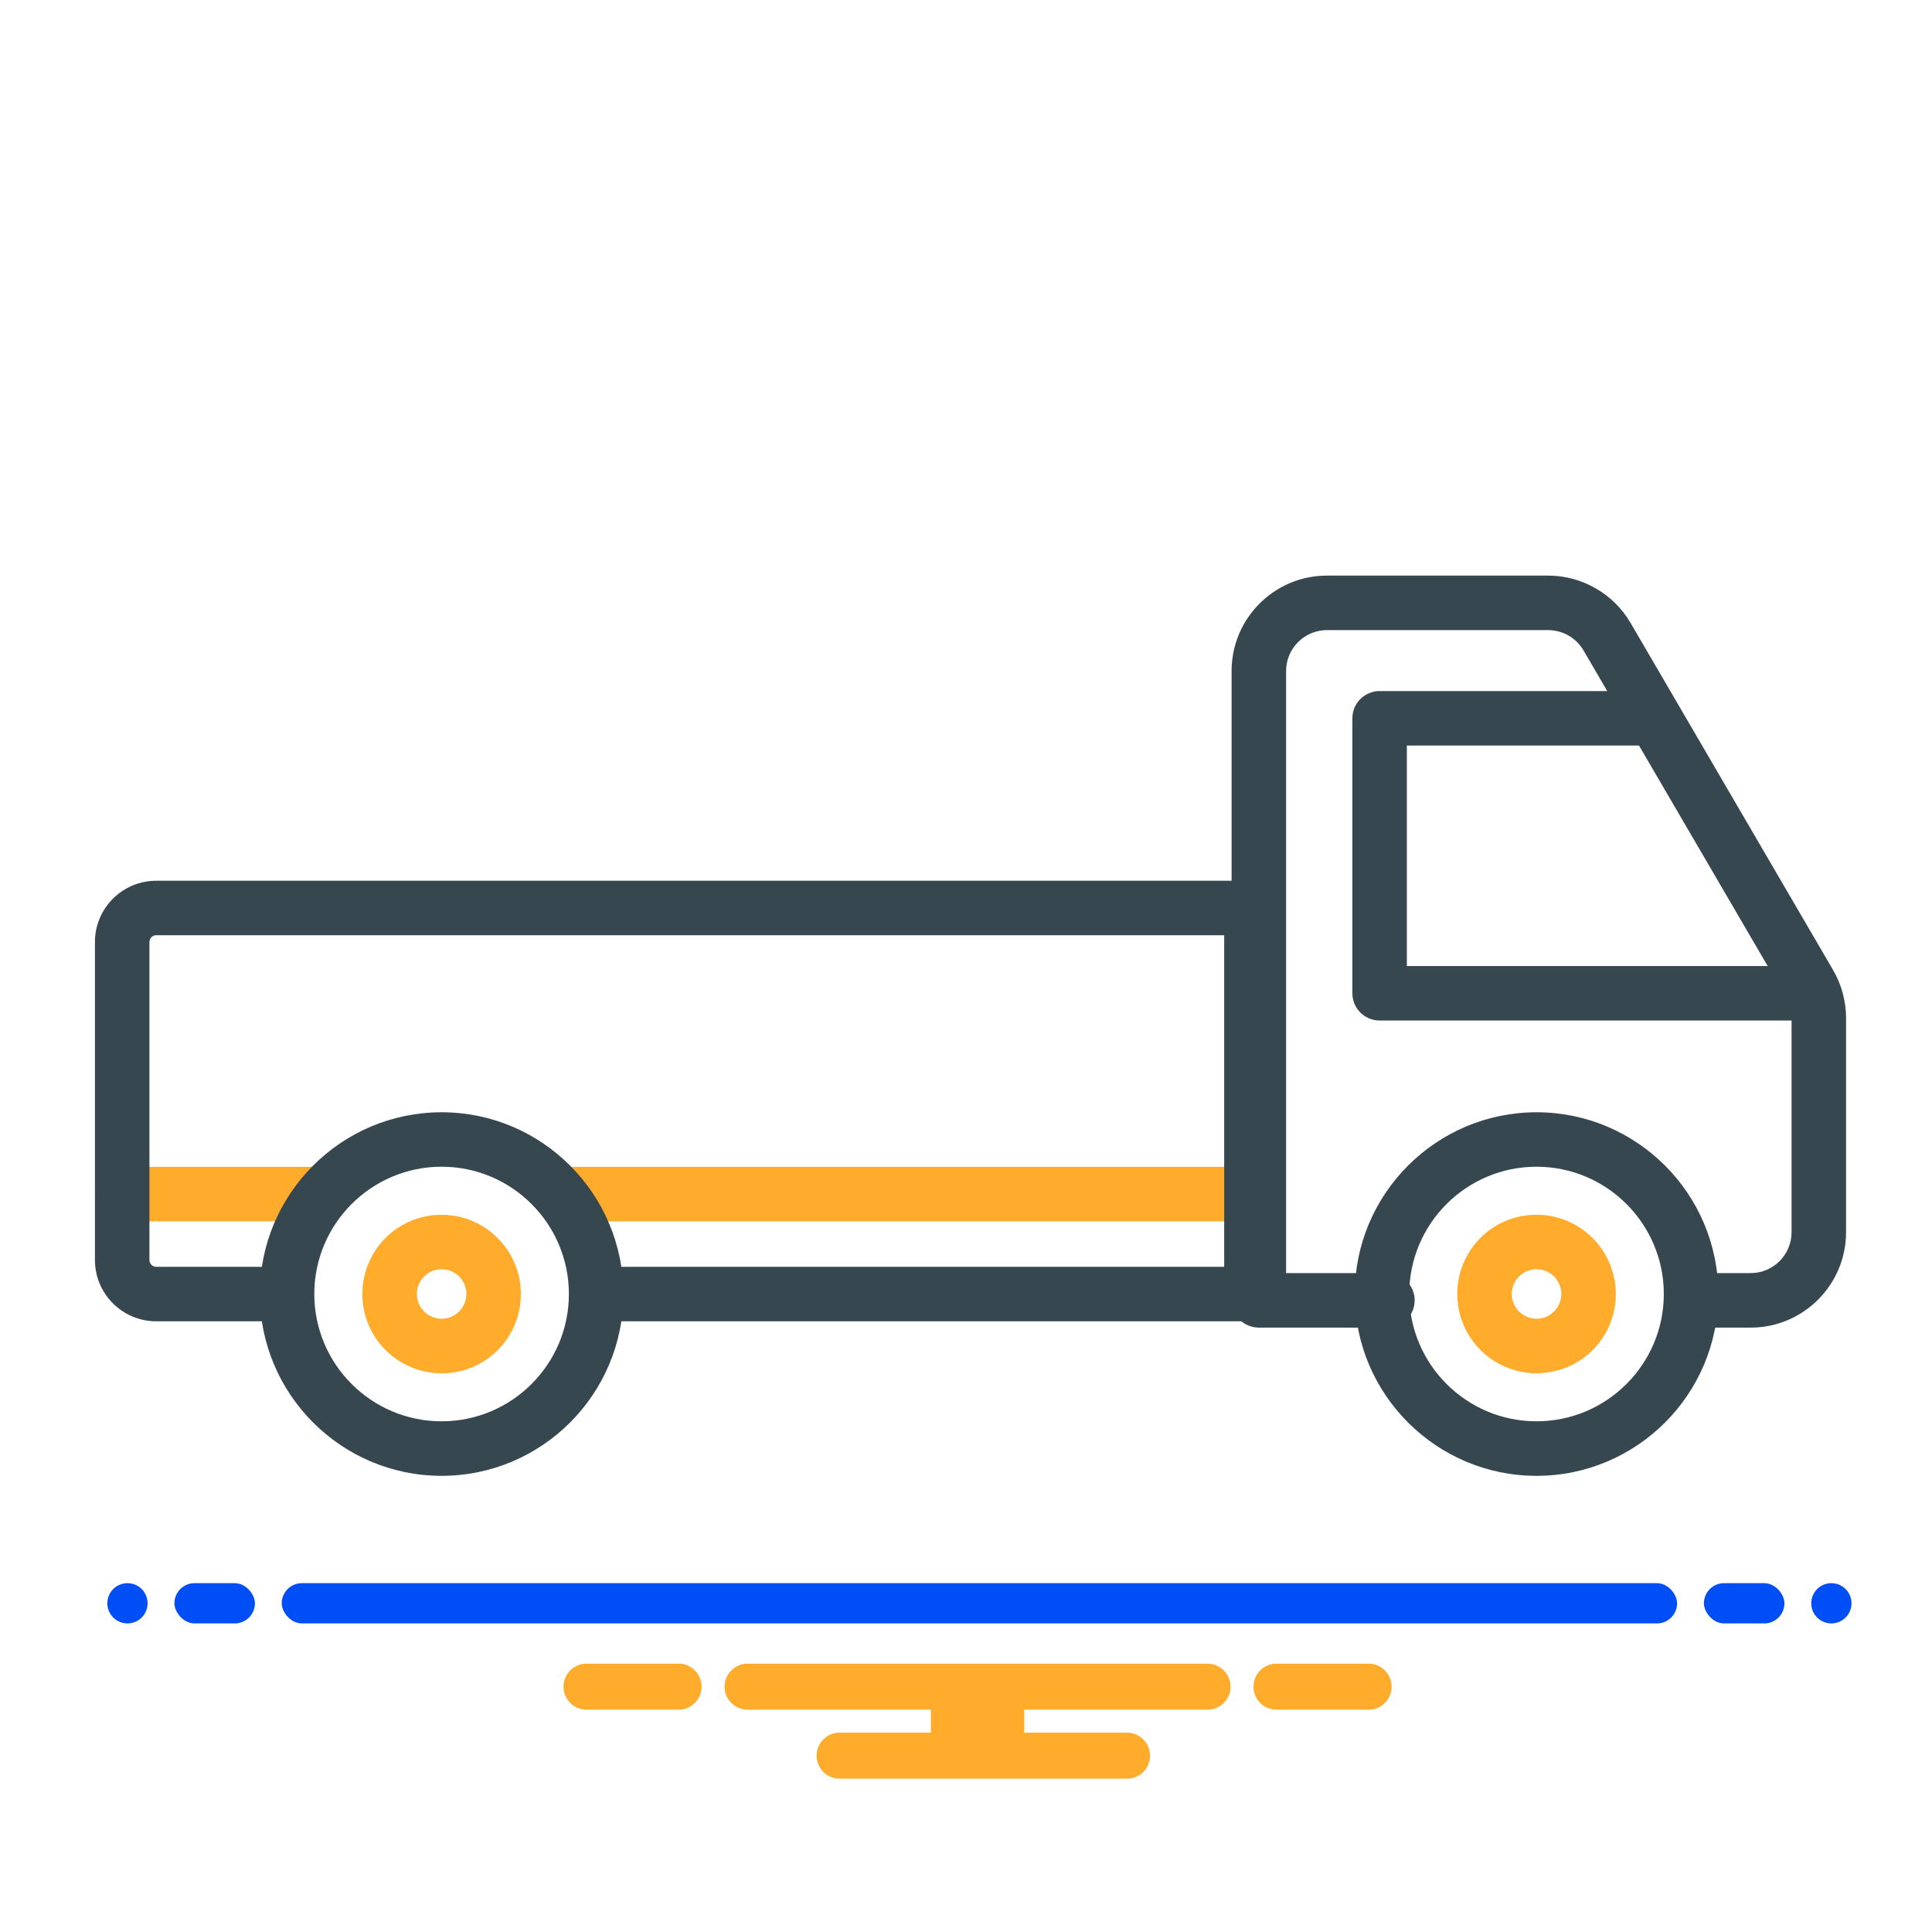
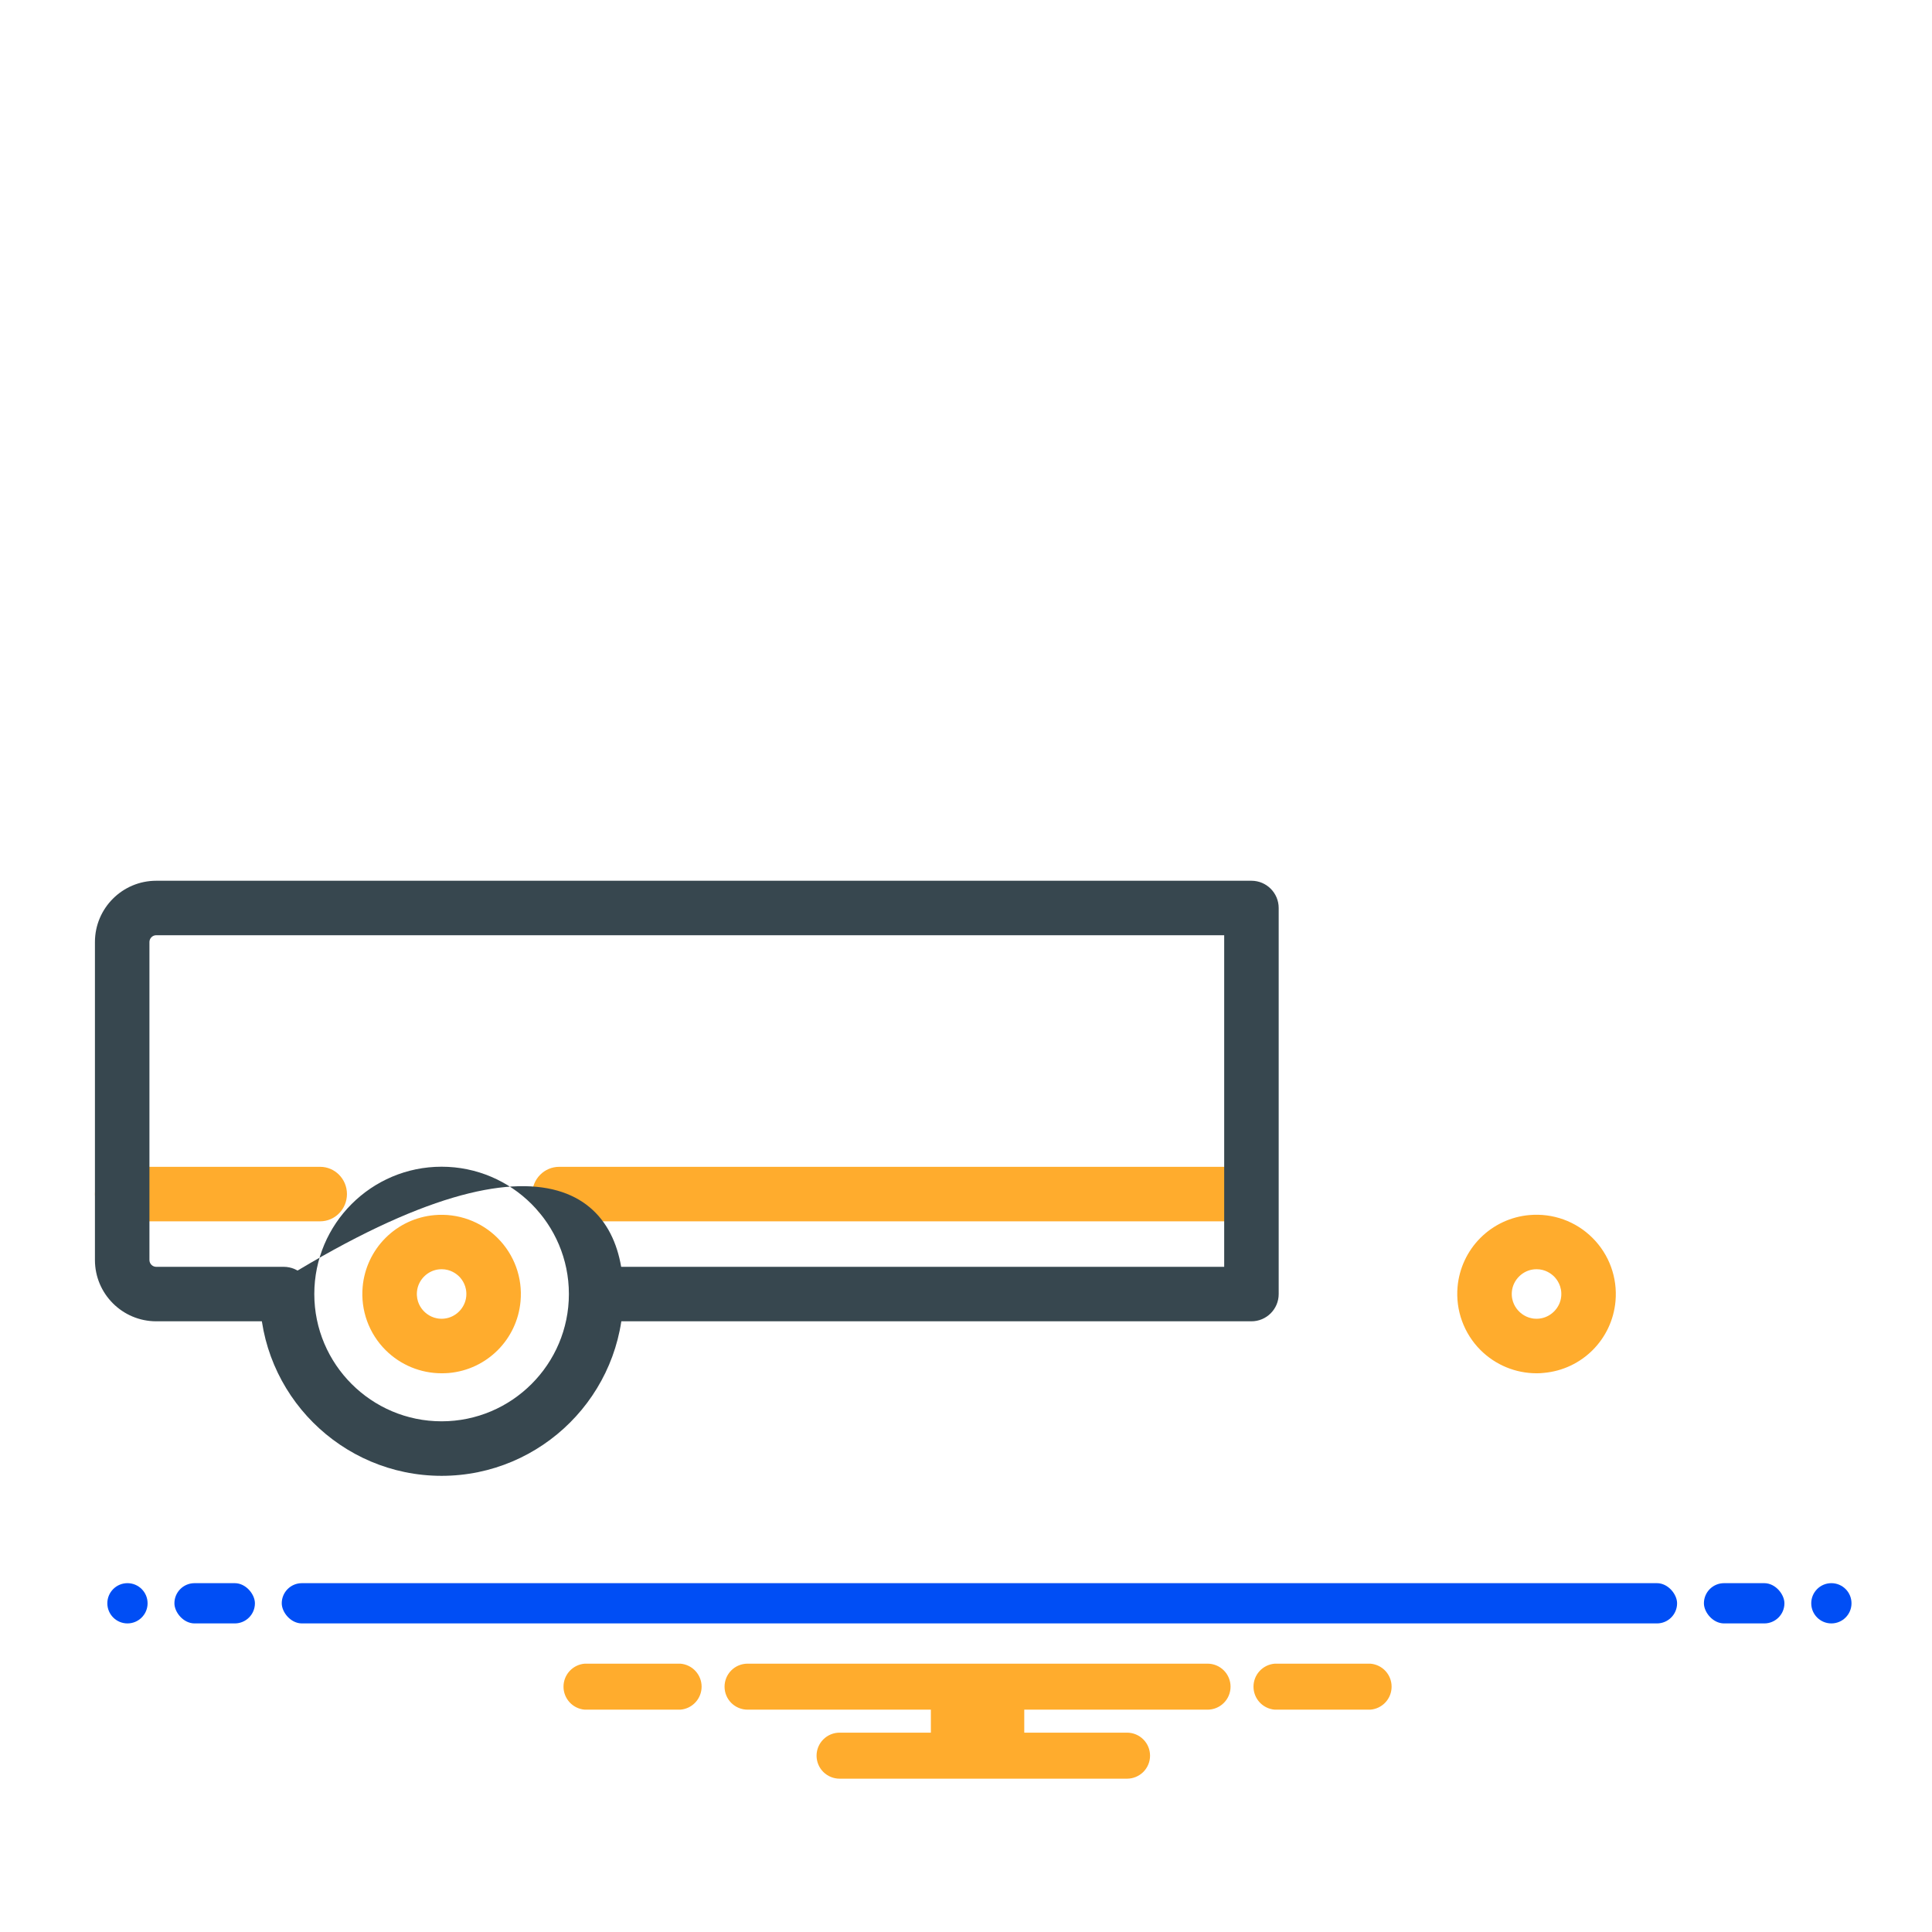
<svg xmlns="http://www.w3.org/2000/svg" width="72" height="72" viewBox="0 0 72 72" fill="none">
  <path fill-rule="evenodd" clip-rule="evenodd" d="M11.931 45.515H4.538C3.986 45.515 3.538 45.06 3.538 44.499C3.538 43.939 3.986 43.484 4.538 43.484H11.931C12.482 43.484 12.93 43.939 12.93 44.499C12.93 45.06 12.482 45.515 11.931 45.515ZM46.395 45.515H20.841C20.286 45.515 19.835 45.06 19.835 44.499C19.835 43.939 20.284 43.484 20.841 43.484H46.395C46.95 43.484 47.401 43.939 47.401 44.499C47.401 45.06 46.95 45.515 46.395 45.515Z" fill="#FFAC2D" />
  <path fill-rule="evenodd" clip-rule="evenodd" d="M10.575 49.241H5.823C4.562 49.241 3.538 48.217 3.538 46.957V35.107C3.538 33.847 4.562 32.823 5.823 32.823H46.638C47.198 32.823 47.653 33.278 47.653 33.838V48.226C47.653 48.786 47.198 49.241 46.638 49.241H22.398C21.837 49.241 21.383 48.786 21.383 48.226C21.383 47.665 21.837 47.211 22.398 47.211H45.622V34.853H5.823C5.683 34.853 5.569 34.968 5.569 35.107V46.957C5.569 47.096 5.683 47.211 5.823 47.211H10.575C11.136 47.211 11.59 47.665 11.59 48.226C11.59 48.786 11.136 49.241 10.575 49.241Z" fill="#37474F" />
-   <path fill-rule="evenodd" clip-rule="evenodd" d="M65.243 49.476H63.496C62.936 49.476 62.481 49.021 62.481 48.46C62.481 47.9 62.936 47.445 63.496 47.445H65.243C66.082 47.445 66.766 46.761 66.766 45.922V37.938C66.766 37.669 66.694 37.404 66.558 37.17L59.012 24.238C58.877 24.009 58.685 23.818 58.455 23.685C58.224 23.553 57.963 23.483 57.697 23.482H49.452C48.613 23.482 47.929 24.166 47.929 25.005V47.445H51.705C52.266 47.445 52.72 47.9 52.72 48.46C52.72 49.021 52.266 49.476 51.705 49.476H46.914C46.353 49.476 45.898 49.021 45.898 48.46V25.005C45.898 23.045 47.492 21.451 49.452 21.451H57.697C58.955 21.451 60.131 22.126 60.766 23.214L68.312 36.147C68.629 36.691 68.796 37.309 68.797 37.938V45.922C68.797 47.88 67.203 49.476 65.243 49.476Z" fill="#37474F" />
-   <path fill-rule="evenodd" clip-rule="evenodd" d="M67.311 38.032H51.415C50.854 38.032 50.399 37.577 50.399 37.016V26.769C50.399 26.209 50.854 25.754 51.415 25.754H61.411C61.972 25.754 62.427 26.209 62.427 26.769C62.427 27.33 61.972 27.785 61.411 27.785H52.43V36.001H67.311C67.872 36.001 68.327 36.456 68.327 37.016C68.327 37.577 67.872 38.032 67.311 38.032ZM57.262 55C53.527 55 50.488 51.961 50.488 48.226C50.488 44.49 53.527 41.451 57.262 41.451C60.997 41.451 64.036 44.49 64.036 48.226C64.036 51.961 60.999 55 57.262 55ZM57.262 43.48C54.646 43.48 52.518 45.608 52.518 48.224C52.518 50.84 54.646 52.968 57.262 52.968C59.878 52.968 62.005 50.84 62.005 48.224C62.007 45.61 59.878 43.48 57.262 43.48Z" fill="#37474F" />
  <path fill-rule="evenodd" clip-rule="evenodd" d="M57.265 51.178C56.482 51.178 55.733 50.87 55.174 50.313C54.868 50.007 54.633 49.637 54.485 49.23C54.337 48.823 54.281 48.389 54.319 47.958C54.38 47.268 54.682 46.622 55.171 46.133C55.66 45.644 56.306 45.342 56.995 45.282C57.871 45.204 58.73 45.514 59.35 46.135C59.971 46.755 60.283 47.614 60.205 48.49C60.078 49.914 58.954 51.039 57.529 51.164C57.441 51.175 57.352 51.178 57.265 51.178ZM57.265 47.3C57.237 47.3 57.207 47.302 57.177 47.304C56.742 47.342 56.382 47.7 56.343 48.136C56.31 48.513 56.496 48.76 56.611 48.874C56.726 48.989 56.974 49.176 57.35 49.142C57.785 49.103 58.143 48.746 58.182 48.31C58.215 47.933 58.028 47.684 57.914 47.57C57.81 47.468 57.591 47.3 57.265 47.3Z" fill="#FFAC2D" />
-   <path fill-rule="evenodd" clip-rule="evenodd" d="M16.457 55C12.722 55 9.683 51.961 9.683 48.226C9.683 44.49 12.722 41.451 16.457 41.451C20.192 41.451 23.231 44.49 23.231 48.226C23.231 51.961 20.192 55 16.457 55ZM16.457 43.48C13.841 43.48 11.713 45.608 11.713 48.224C11.713 50.84 13.841 52.968 16.457 52.968C19.073 52.968 21.201 50.84 21.201 48.224C21.201 45.61 19.073 43.48 16.457 43.48Z" fill="#37474F" />
+   <path fill-rule="evenodd" clip-rule="evenodd" d="M16.457 55C12.722 55 9.683 51.961 9.683 48.226C20.192 41.451 23.231 44.49 23.231 48.226C23.231 51.961 20.192 55 16.457 55ZM16.457 43.48C13.841 43.48 11.713 45.608 11.713 48.224C11.713 50.84 13.841 52.968 16.457 52.968C19.073 52.968 21.201 50.84 21.201 48.224C21.201 45.61 19.073 43.48 16.457 43.48Z" fill="#37474F" />
  <path fill-rule="evenodd" clip-rule="evenodd" d="M16.459 51.178C15.676 51.178 14.927 50.87 14.368 50.313C14.062 50.007 13.827 49.638 13.679 49.23C13.532 48.823 13.476 48.389 13.515 47.958C13.576 47.269 13.878 46.623 14.367 46.134C14.856 45.645 15.502 45.344 16.191 45.284C17.067 45.206 17.926 45.518 18.546 46.139C19.167 46.759 19.479 47.617 19.399 48.494C19.272 49.916 18.148 51.043 16.724 51.168C16.635 51.175 16.547 51.178 16.459 51.178ZM16.459 47.3C16.431 47.3 16.401 47.302 16.371 47.304C15.935 47.343 15.578 47.7 15.539 48.136C15.505 48.513 15.692 48.762 15.805 48.874C15.92 48.989 16.168 49.176 16.544 49.142C16.979 49.103 17.337 48.746 17.376 48.309C17.409 47.931 17.222 47.683 17.11 47.57C17.006 47.468 16.787 47.3 16.459 47.3Z" fill="#FFAC2D" />
  <path d="M51.068 62H47.508C47.292 62.017 47.09 62.114 46.943 62.273C46.796 62.432 46.714 62.641 46.714 62.857C46.714 63.074 46.796 63.282 46.943 63.441C47.09 63.6 47.292 63.698 47.508 63.714H51.068C51.284 63.698 51.486 63.6 51.633 63.441C51.78 63.282 51.861 63.074 51.861 62.857C51.861 62.641 51.78 62.432 51.633 62.273C51.486 62.114 51.284 62.017 51.068 62ZM25.354 62H21.793C21.577 62.017 21.376 62.114 21.229 62.273C21.082 62.432 21 62.641 21 62.857C21 63.074 21.082 63.282 21.229 63.441C21.376 63.6 21.577 63.698 21.793 63.714H25.354C25.57 63.698 25.771 63.6 25.918 63.441C26.065 63.282 26.147 63.074 26.147 62.857C26.147 62.641 26.065 62.432 25.918 62.273C25.771 62.114 25.57 62.017 25.354 62ZM45.002 62H27.859C27.632 62 27.414 62.09 27.253 62.251C27.092 62.412 27.002 62.63 27.002 62.857C27.002 63.084 27.092 63.303 27.253 63.463C27.414 63.624 27.632 63.714 27.859 63.714H34.691V64.571H31.288C31.061 64.571 30.843 64.662 30.682 64.823C30.521 64.983 30.431 65.201 30.431 65.429C30.431 65.656 30.521 65.874 30.682 66.035C30.843 66.195 31.061 66.286 31.288 66.286H42.002C42.23 66.286 42.447 66.195 42.608 66.035C42.769 65.874 42.859 65.656 42.859 65.429C42.859 65.201 42.769 64.983 42.608 64.823C42.447 64.662 42.23 64.571 42.002 64.571H38.171V63.714H45.002C45.23 63.714 45.447 63.624 45.608 63.463C45.769 63.303 45.859 63.084 45.859 62.857C45.859 62.63 45.769 62.412 45.608 62.251C45.447 62.09 45.23 62 45.002 62Z" fill="#FFAC2D" />
  <circle cx="4.75" cy="59.75" r="0.75" fill="#004EF5" />
  <rect x="6.5" y="59" width="3" height="1.5" rx="0.75" fill="#004EF5" />
  <rect x="10.5" y="59" width="52" height="1.5" rx="0.75" fill="#004EF5" />
  <rect x="63.5" y="59" width="3" height="1.5" rx="0.75" fill="#004EF5" />
  <circle cx="68.25" cy="59.75" r="0.75" fill="#004EF5" />
</svg>